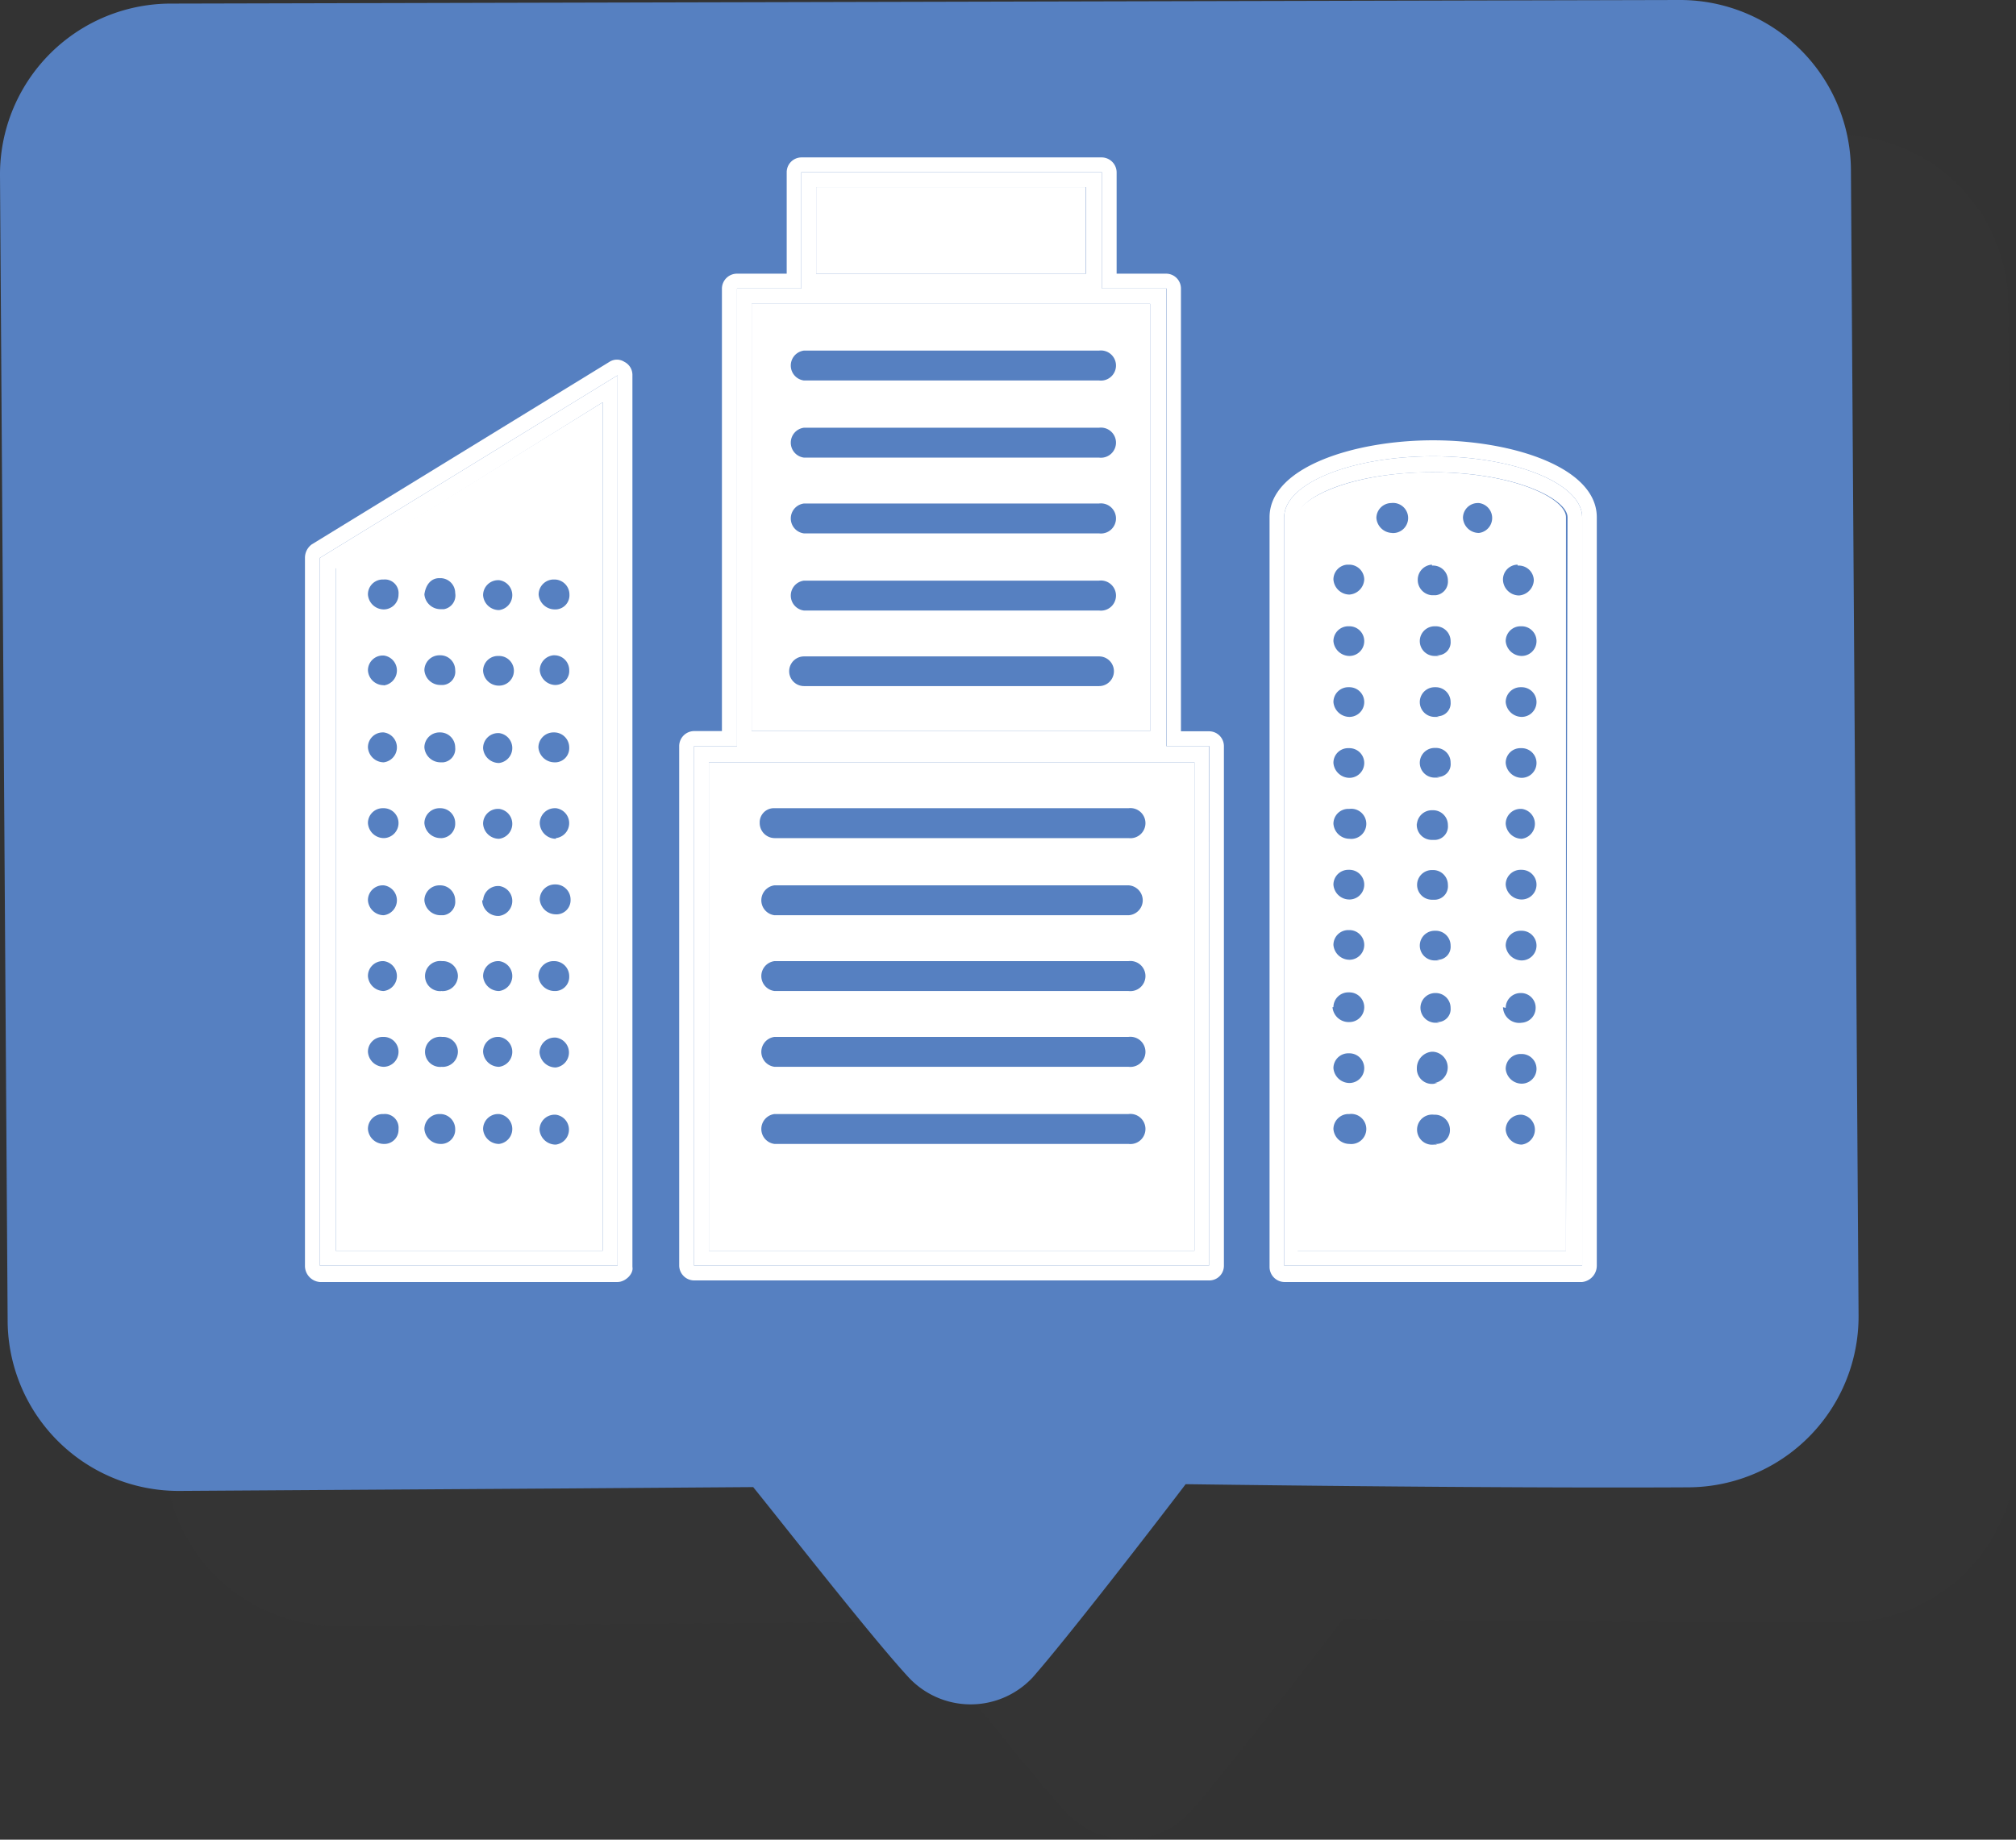
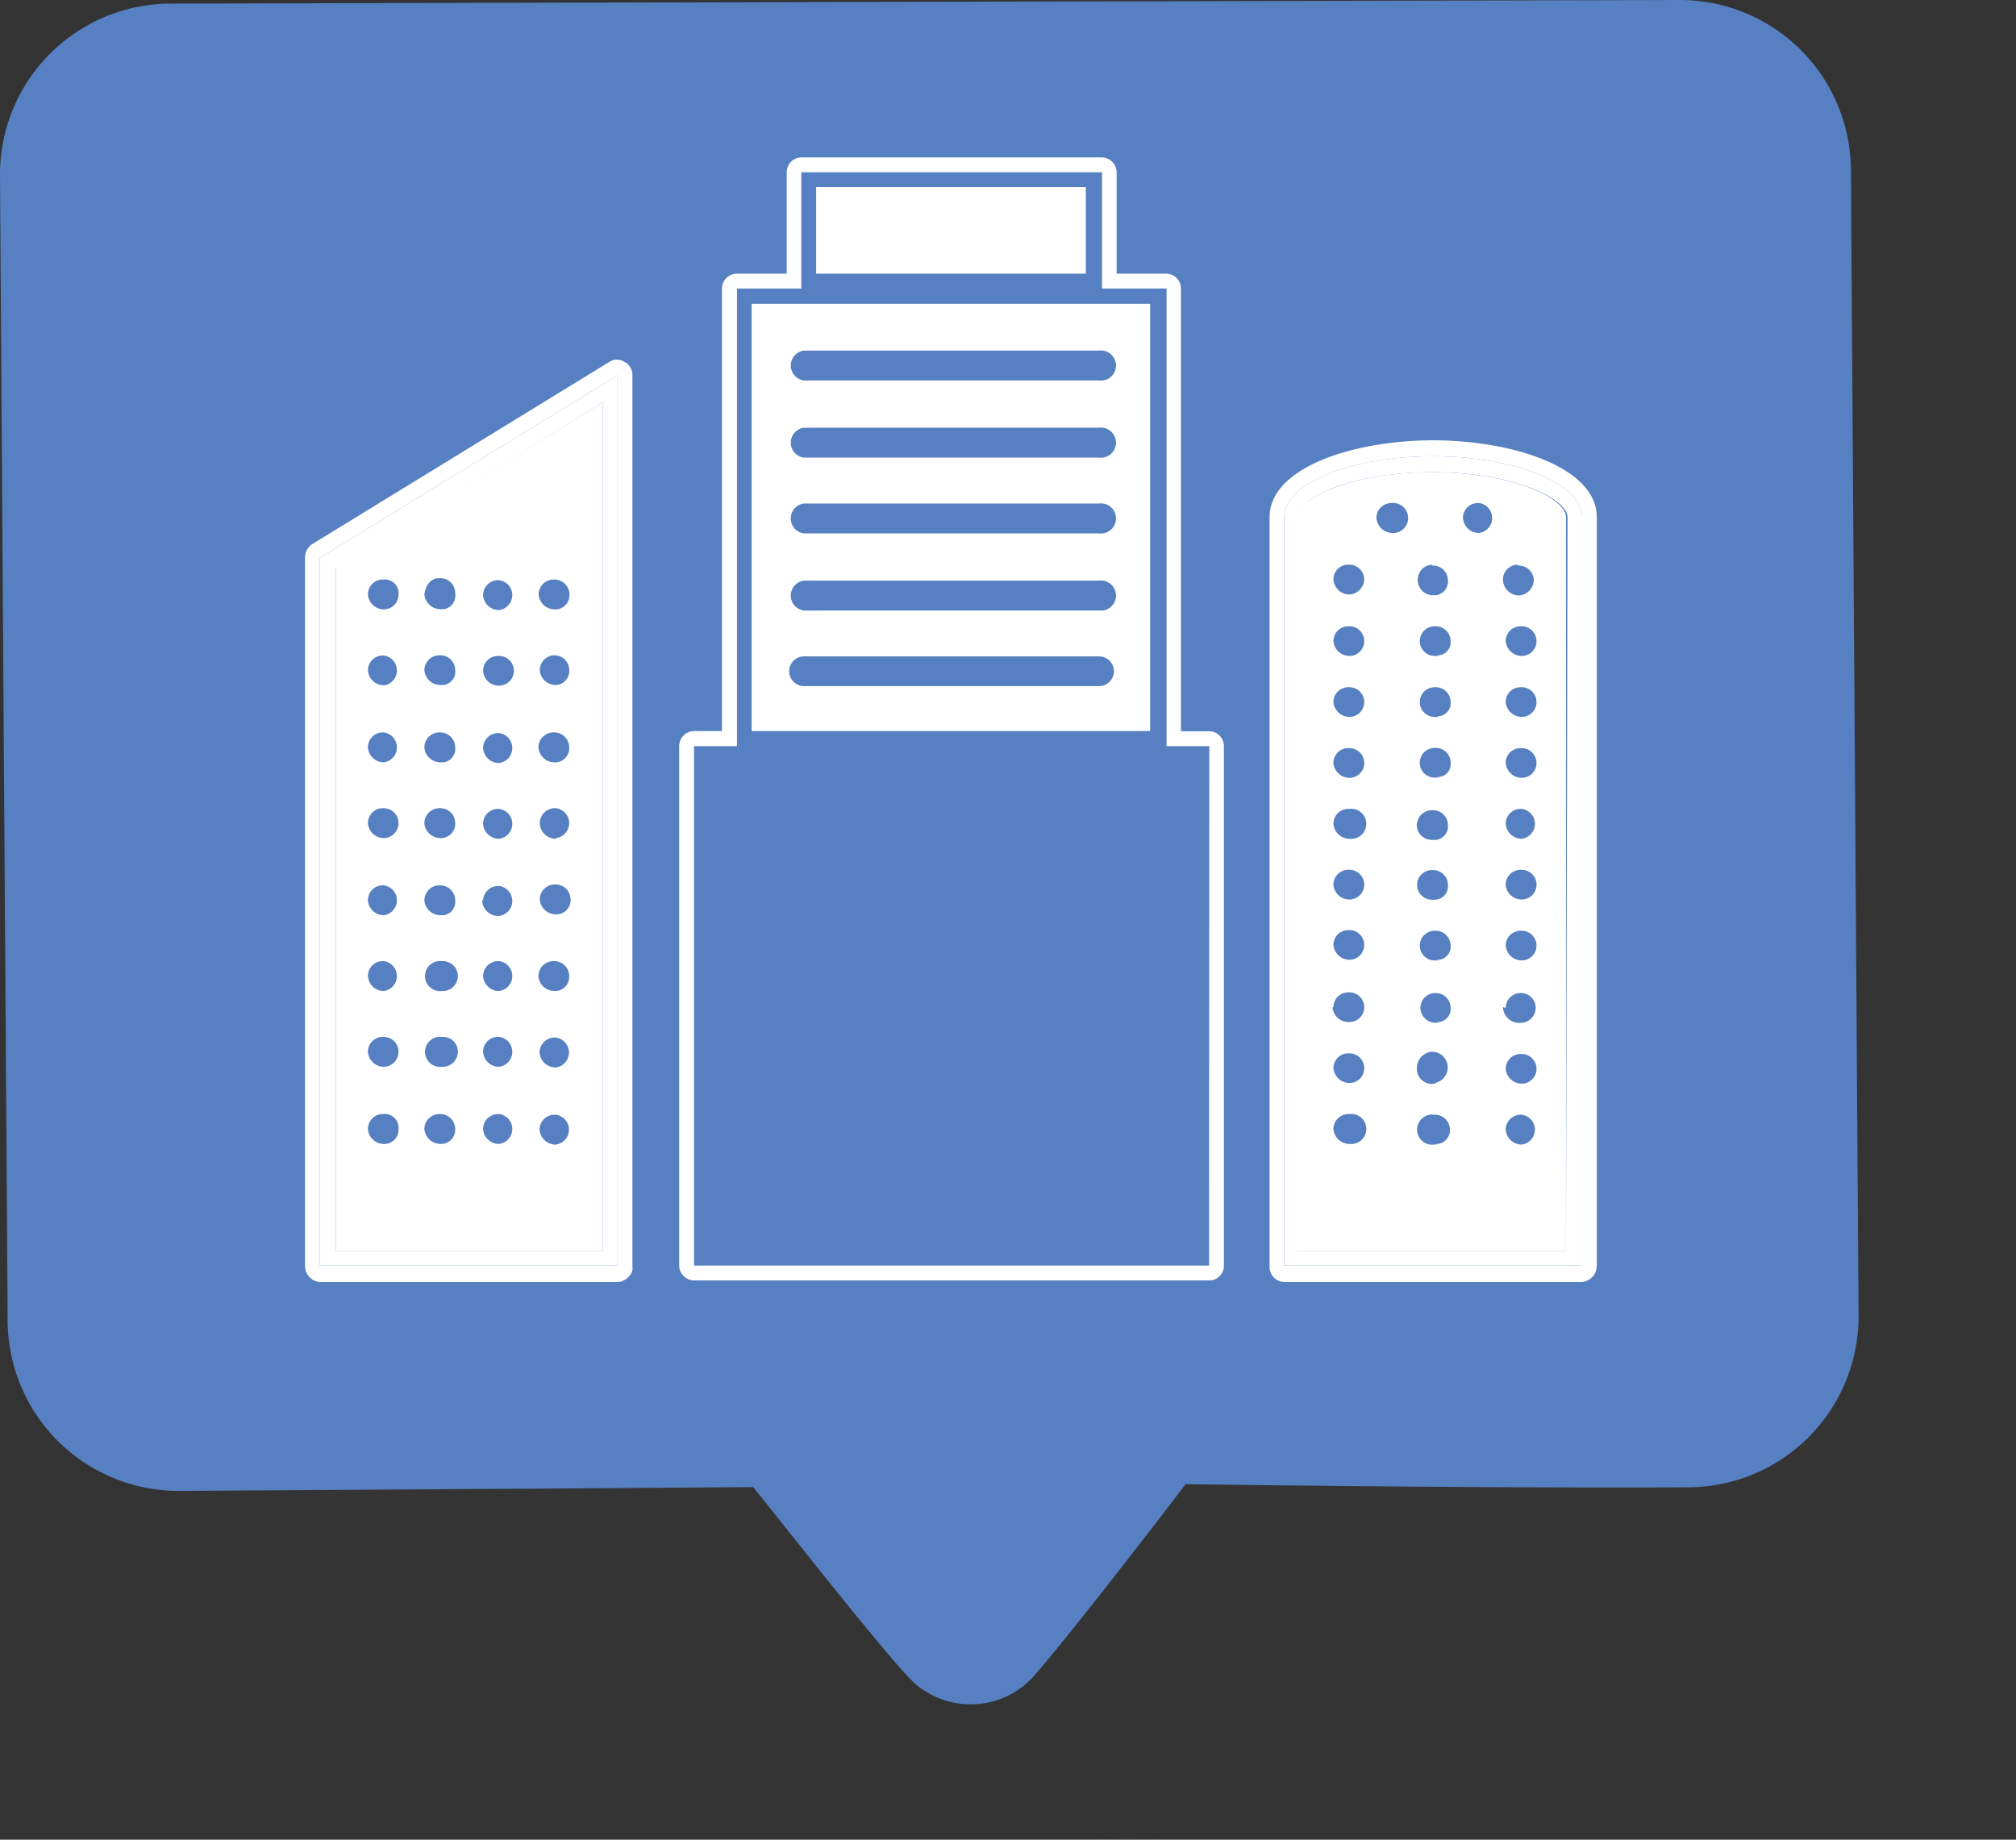
<svg xmlns="http://www.w3.org/2000/svg" viewBox="0 0 89.64 81.81">
  <rect x="0" y="0" width="89.64" height="81.81" fill="#333333" stroke="none" />
  <defs>
    <style>.cls-1{isolation:isolate;}.cls-2{fill:#3f3f3f;opacity:0.1;mix-blend-mode:multiply;}.cls-3{fill:#5680c1;}.cls-4{fill:#fff;}.cls-5{fill:#26447b;}</style>
  </defs>
  <title>espace entreprise</title>
  <g class="cls-1">
    <g id="Calque_2" data-name="Calque 2">
      <g id="Calque_1-2" data-name="Calque 1">
        <path class="cls-2" d="M59.72,72c-1.47,1.93-5.23,6.8-6.8,8.59a3.77,3.77,0,0,1-5.52,0C45.8,78.86,42,74,40.49,72.13l-8.33.06L15,72.3a7.6,7.6,0,0,1-7.65-7.55L7,13.81a7.6,7.6,0,0,1,7.55-7.65L81.65,6a7.6,7.6,0,0,1,7.65,7.55l.34,50.94a7.6,7.6,0,0,1-7.55,7.65C73,72.19,59.72,72,59.72,72Z" />
        <path class="cls-3" d="M52.72,66c-1.47,1.93-5.23,6.8-6.8,8.59a3.77,3.77,0,0,1-5.52,0C38.8,72.86,35,68,33.49,66.13l-8.33.06L8,66.3A7.6,7.6,0,0,1,.34,58.75L0,7.81A7.6,7.6,0,0,1,7.55.16L74.65,0A7.6,7.6,0,0,1,82.3,7.55l.34,50.94a7.6,7.6,0,0,1-7.55,7.65C66,66.19,52.72,66,52.72,66Z" />
        <path class="cls-4" d="M51.14,13.51H33.42v19H51.14Zm-2.27,17H35.75a.66.66,0,1,1,0-1.32H48.87a.66.66,0,1,1,0,1.32Zm0-3.36H35.75a.67.67,0,0,1,0-1.33H48.87a.67.67,0,1,1,0,1.33Zm0-3.43H35.75a.67.67,0,0,1,0-1.33H48.87a.67.67,0,1,1,0,1.33Zm0-3.37H35.75a.67.67,0,0,1,0-1.33H48.87a.67.67,0,1,1,0,1.33Zm0-3.43H35.75a.67.67,0,0,1,0-1.33H48.87a.67.67,0,1,1,0,1.33Z" />
-         <path class="cls-4" d="M31.52,55.62H53.11V33.9H31.52Zm2.86-19.68h15.8a.67.67,0,1,1,0,1.33H34.44a.67.67,0,0,1-.66-.67A.63.63,0,0,1,34.38,35.94Zm16.43,4.14a.67.67,0,0,1-.63.62H34.44a.67.67,0,0,1,0-1.33H50.18A.67.67,0,0,1,50.81,40.08ZM34.44,42.74H50.18a.67.67,0,1,1,0,1.33H34.44a.67.67,0,0,1,0-1.33Zm0,3.37H50.18a.67.67,0,1,1,0,1.33H34.44a.67.67,0,0,1,0-1.33Zm0,3.43H50.18a.67.67,0,1,1,0,1.33H34.44a.67.67,0,0,1,0-1.33Z" />
        <rect class="cls-4" x="36.29" y="8.32" width="11.99" height="3.85" />
        <path class="cls-4" d="M53.76,32.52H52.51V12.83a.66.66,0,0,0-.65-.66H49.65V7.66A.67.67,0,0,0,49,7H35.63a.66.66,0,0,0-.65.66v4.51H32.76a.67.67,0,0,0-.66.66V32.51H30.86a.67.67,0,0,0-.66.67v23.1a.67.67,0,0,0,.66.66h22.9a.65.65,0,0,0,.66-.66V33.18A.66.66,0,0,0,53.76,32.52Zm0,23.76H30.86V33.18h1.91V12.83h2.86V7.66H49v5.17h2.87V33.18h1.9Z" />
-         <path class="cls-4" d="M51.86,12.83H49V7.66H35.63v5.17H32.77V33.18H30.86v23.1h22.9V33.18h-1.9ZM36.29,8.32h12v3.85h-12Zm-2.87,5.19H51.14v19H33.42ZM53.11,33.9V55.62H31.52V33.9Z" />
        <path class="cls-4" d="M26.8,17.89,14.93,25.23V55.62H26.8Zm-2.2,7.88h.07a.67.67,0,0,1,.65.67.63.63,0,0,1-.59.66h-.06a.72.72,0,0,1-.72-.66A.67.67,0,0,1,24.6,25.77Zm0,3.37h.06a.66.66,0,0,1,.65.66.62.62,0,0,1-.59.66h-.06A.71.71,0,0,1,24,29.8.67.67,0,0,1,24.61,29.14Zm0,3.43h.06a.67.67,0,0,1,.65.67.63.63,0,0,1-.59.66h-.06a.72.72,0,0,1-.72-.66A.67.67,0,0,1,24.61,32.57Zm0,10.17h.06a.67.67,0,0,1,.65.67.63.63,0,0,1-.59.66h-.06a.72.72,0,0,1-.72-.66A.67.67,0,0,1,24.61,42.74ZM24,40a.67.67,0,0,1,.66-.67h.06a.67.67,0,0,1,.65.67.63.63,0,0,1-.59.66h-.06A.72.72,0,0,1,24,40ZM19.53,25.71h.06a.66.66,0,0,1,.65.66.62.62,0,0,1-.5.72h-.15a.72.72,0,0,1-.72-.66C18.93,26,19.17,25.71,19.53,25.71Zm0,3.43h.06a.66.66,0,0,1,.65.66.59.59,0,0,1-.53.66h-.12a.71.71,0,0,1-.72-.66A.67.67,0,0,1,19.53,29.14Zm0,3.43h.06a.67.67,0,0,1,.65.67.6.6,0,0,1-.53.66h-.12a.72.72,0,0,1-.72-.66A.67.67,0,0,1,19.53,32.57Zm0,3.37h.06a.66.66,0,0,1,.65.66.64.64,0,0,1-.59.67h-.06a.72.72,0,0,1-.72-.67A.67.67,0,0,1,19.53,35.94Zm0,3.43h.06a.67.67,0,0,1,.65.67.6.6,0,0,1-.53.66h-.12a.72.72,0,0,1-.72-.66A.67.67,0,0,1,19.53,39.37ZM17,25.77h.06a.61.61,0,0,1,.66.67.66.66,0,0,1-.65.66h0a.71.71,0,0,1-.71-.66A.66.66,0,0,1,17,25.77Zm.07,14.93h0a.71.71,0,0,1-.71-.66.66.66,0,0,1,.64-.67h.06a.67.67,0,0,1,0,1.33Zm.05,10.17h-.05a.71.71,0,0,1-.71-.66.66.66,0,0,1,.64-.67h.06a.61.61,0,0,1,.66.67A.63.63,0,0,1,17.13,50.87Zm-.05-3.43h0a.71.71,0,0,1-.71-.67.66.66,0,0,1,.64-.66h.06a.66.66,0,0,1,.66.66A.67.67,0,0,1,17.08,47.44Zm0-3.37h0a.71.71,0,0,1-.71-.66.66.66,0,0,1,.64-.67h.06a.67.67,0,0,1,0,1.33Zm0-6.8h0a.71.71,0,0,1-.71-.67.66.66,0,0,1,.64-.66h.06a.66.66,0,0,1,.66.66A.67.67,0,0,1,17.08,37.27Zm0-3.37h0a.71.71,0,0,1-.71-.66.66.66,0,0,1,.64-.67h.06a.67.67,0,0,1,0,1.33Zm0-3.43h0a.7.7,0,0,1-.71-.66.66.66,0,0,1,.64-.66h.06a.67.67,0,0,1,0,1.33Zm2.58,20.4h-.06a.72.72,0,0,1-.72-.66.67.67,0,0,1,.66-.67h.06a.67.67,0,0,1,.65.67A.63.63,0,0,1,19.65,50.87Zm0-3.43h0a.67.67,0,1,1,0-1.33h.06a.66.66,0,0,1,.65.66A.68.68,0,0,1,19.61,47.44Zm0-3.37h0a.67.67,0,1,1,0-1.33h.06a.67.67,0,0,1,.65.67A.68.68,0,0,1,19.61,44.07Zm2.54,6.8h0a.71.71,0,0,1-.71-.66.67.67,0,0,1,.65-.67h.06a.67.67,0,0,1,0,1.33Zm0-3.43a.71.71,0,0,1-.71-.67.66.66,0,0,1,.65-.66h.06a.67.67,0,0,1,0,1.33Zm0-3.37h0a.71.71,0,0,1-.71-.66.67.67,0,0,1,.65-.67h.06a.67.67,0,0,1,0,1.33Zm-.71-4a.67.67,0,0,1,.65-.67h.06a.67.67,0,0,1,0,1.33A.71.71,0,0,1,21.44,40Zm.71-2.77a.71.71,0,0,1-.71-.67.66.66,0,0,1,.65-.66h.06a.67.67,0,0,1,0,1.33Zm0-3.37a.71.71,0,0,1-.71-.66.67.67,0,0,1,.65-.67h.06a.67.67,0,0,1,0,1.33Zm0-3.44a.7.7,0,0,1-.71-.66.66.66,0,0,1,.65-.66h.06a.66.66,0,0,1,0,1.32Zm0-3.36a.71.71,0,0,1-.71-.66.67.67,0,0,1,.65-.67h.06a.67.67,0,0,1,0,1.33Zm2.52,23.77h0a.72.72,0,0,1-.72-.66.67.67,0,0,1,.66-.67h.06a.67.67,0,0,1,0,1.33Zm0-3.43a.72.72,0,0,1-.72-.67.67.67,0,0,1,.66-.66h.06a.67.67,0,0,1,0,1.33Zm0-10.17A.72.72,0,0,1,24,36.6a.67.67,0,0,1,.66-.66h.06a.67.67,0,0,1,0,1.33Z" />
        <path class="cls-4" d="M28.12,56.34V16.69a.65.65,0,0,0-.36-.6.61.61,0,0,0-.66,0L13.86,24.21a.74.74,0,0,0-.3.6V56.28a.72.72,0,0,0,.66.73H27.47C27.82,57,28.18,56.64,28.12,56.34Zm-.66-.06H14.22V24.81l13.24-8.12Z" />
        <path class="cls-4" d="M14.22,56.28H27.46V16.69L14.22,24.81Zm.71-31L26.8,17.89V55.62H14.93Z" />
        <polygon class="cls-5" points="17.08 50.87 17.08 50.87 17.07 50.87 17.08 50.87" />
-         <polygon class="cls-5" points="17.08 47.44 17.08 47.44 17.07 47.44 17.08 47.44" />
        <polygon class="cls-5" points="17.08 44.07 17.08 44.07 17.07 44.07 17.08 44.07" />
-         <polygon class="cls-5" points="17.08 40.7 17.08 40.7 17.07 40.7 17.08 40.7" />
        <polygon class="cls-5" points="17.08 37.27 17.08 37.27 17.07 37.27 17.08 37.27" />
        <polygon class="cls-5" points="17.08 33.9 17.08 33.9 17.07 33.9 17.08 33.9" />
        <polygon class="cls-5" points="17.08 27.1 17.08 27.1 17.07 27.1 17.08 27.1" />
        <path class="cls-4" d="M63.66,21c-3.64,0-6,1.2-6,2V55.62H69.63V23C69.63,22.16,67.3,21,63.66,21Zm3.82,4.15h.06a.67.67,0,0,1,.66.66.71.71,0,0,1-.66.67.72.72,0,0,1-.71-.67A.66.66,0,0,1,67.48,25.11Zm-3.81,0h.06a.66.66,0,0,1,.65.66.61.61,0,0,1-.55.66h-.16a.68.68,0,0,1-.63-.71A.67.67,0,0,1,63.67,25.11Zm0,13.54h.06a.66.66,0,0,1,.65.66.6.6,0,0,1-.56.66h-.15a.66.66,0,1,1,0-1.32Zm-.67-2a.67.67,0,0,1,.67-.66h.06a.66.66,0,0,1,.65.66.6.6,0,0,1-.56.66h-.15A.67.67,0,0,1,63,36.6ZM59.9,25.11H60a.67.67,0,0,1,.66.66.71.71,0,0,1-.66.67.72.72,0,0,1-.71-.67A.66.66,0,0,1,59.9,25.11ZM60,50.87h0a.72.72,0,0,1-.71-.66.67.67,0,0,1,.65-.67H60a.67.67,0,1,1,0,1.33Zm0-2.71a.72.72,0,0,1-.71-.66.66.66,0,0,1,.65-.66H60a.66.66,0,1,1,0,1.32Zm-.71-3.37a.66.66,0,0,1,.65-.66H60a.66.66,0,0,1,0,1.32A.72.72,0,0,1,59.25,44.79ZM60,42.68a.72.72,0,0,1-.71-.66.66.66,0,0,1,.65-.66H60a.66.66,0,1,1,0,1.32ZM60,40a.71.71,0,0,1-.71-.66.66.66,0,0,1,.65-.66H60A.66.66,0,1,1,60,40Zm0-2.7a.72.72,0,0,1-.71-.67.66.66,0,0,1,.65-.66H60a.67.67,0,1,1,0,1.33Zm0-2.71a.72.72,0,0,1-.71-.66.65.65,0,0,1,.65-.66H60a.66.66,0,1,1,0,1.32Zm0-2.71a.72.72,0,0,1-.71-.66.66.66,0,0,1,.65-.66H60a.66.66,0,1,1,0,1.32Zm0-2.71a.72.72,0,0,1-.71-.66.66.66,0,0,1,.65-.66H60a.66.66,0,1,1,0,1.32Zm1.91-5.47a.72.72,0,0,1-.71-.67.67.67,0,0,1,.66-.66h0a.67.67,0,1,1,0,1.33Zm2,27.2h-.15a.67.67,0,1,1,0-1.33h.06a.67.67,0,0,1,.65.67A.61.61,0,0,1,63.82,50.87Zm0-2.71h-.12A.67.67,0,0,1,63,47.5a.73.73,0,0,1,.66-.73h.06a.7.7,0,0,1,.06,1.39Zm.09-2.71h-.21a.67.67,0,0,1-.63-.7.66.66,0,0,1,.63-.62h.06a.66.66,0,0,1,.65.66A.58.58,0,0,1,63.88,45.45Zm0-2.77h-.21a.66.66,0,1,1,0-1.32h.06a.66.66,0,0,1,.65.66A.58.58,0,0,1,63.88,42.68Zm0-8.13h-.21a.66.66,0,1,1,0-1.32h.06a.65.65,0,0,1,.65.66A.57.57,0,0,1,63.88,34.55Zm0-2.7h-.21a.66.66,0,1,1,0-1.32h.06a.66.66,0,0,1,.65.66A.58.58,0,0,1,63.88,31.85Zm0-2.71h-.21a.66.66,0,1,1,0-1.32h.06a.66.66,0,0,1,.65.66A.58.58,0,0,1,63.88,29.14Zm1.76-5.47a.71.71,0,0,1-.71-.67.66.66,0,0,1,.65-.66h.06a.67.67,0,0,1,0,1.33Zm1.9,27.2h0a.72.72,0,0,1-.71-.66.67.67,0,0,1,.65-.67h.06a.67.67,0,0,1,0,1.33Zm0-2.71a.72.72,0,0,1-.71-.66.66.66,0,0,1,.65-.66h.06a.66.66,0,0,1,0,1.32Zm-.71-3.37a.66.66,0,0,1,.65-.66h.06a.65.65,0,0,1,.62.7.66.66,0,0,1-.62.62A.72.72,0,0,1,66.83,44.79Zm.71-2.11a.72.72,0,0,1-.71-.66.66.66,0,0,1,.65-.66h.06a.66.66,0,1,1,0,1.32Zm0-2.71a.71.71,0,0,1-.71-.66.66.66,0,0,1,.65-.66h.06a.66.66,0,1,1,0,1.32Zm0-2.7a.72.72,0,0,1-.71-.67.66.66,0,0,1,.65-.66h.06a.67.67,0,0,1,0,1.33Zm0-2.71a.72.72,0,0,1-.71-.66.65.65,0,0,1,.65-.66h.06a.66.66,0,1,1,0,1.32Zm0-2.71a.72.72,0,0,1-.71-.66.66.66,0,0,1,.65-.66h.06a.66.66,0,0,1,0,1.32Zm0-2.71a.72.72,0,0,1-.71-.66.66.66,0,0,1,.65-.66h.06a.66.66,0,0,1,0,1.32Z" />
        <path class="cls-4" d="M63.72,19.58c-3.51,0-7.27,1.2-7.27,3.42V56.34a.67.67,0,0,0,.65.67H70.35a.73.73,0,0,0,.65-.73V23C71,20.78,67.24,19.58,63.72,19.58Zm6.63,36.7H57.1V23c0-1.51,3-2.71,6.62-2.71h0c3.64,0,6.63,1.21,6.63,2.71Z" />
        <path class="cls-4" d="M63.72,20.29h0c-3.64,0-6.62,1.2-6.62,2.71V56.28H70.35V23C70.35,21.5,67.36,20.29,63.72,20.29Zm5.91,35.33H57.7V23c0-.84,2.32-2,6-2s6,1.2,6,2Z" />
      </g>
    </g>
  </g>
</svg>